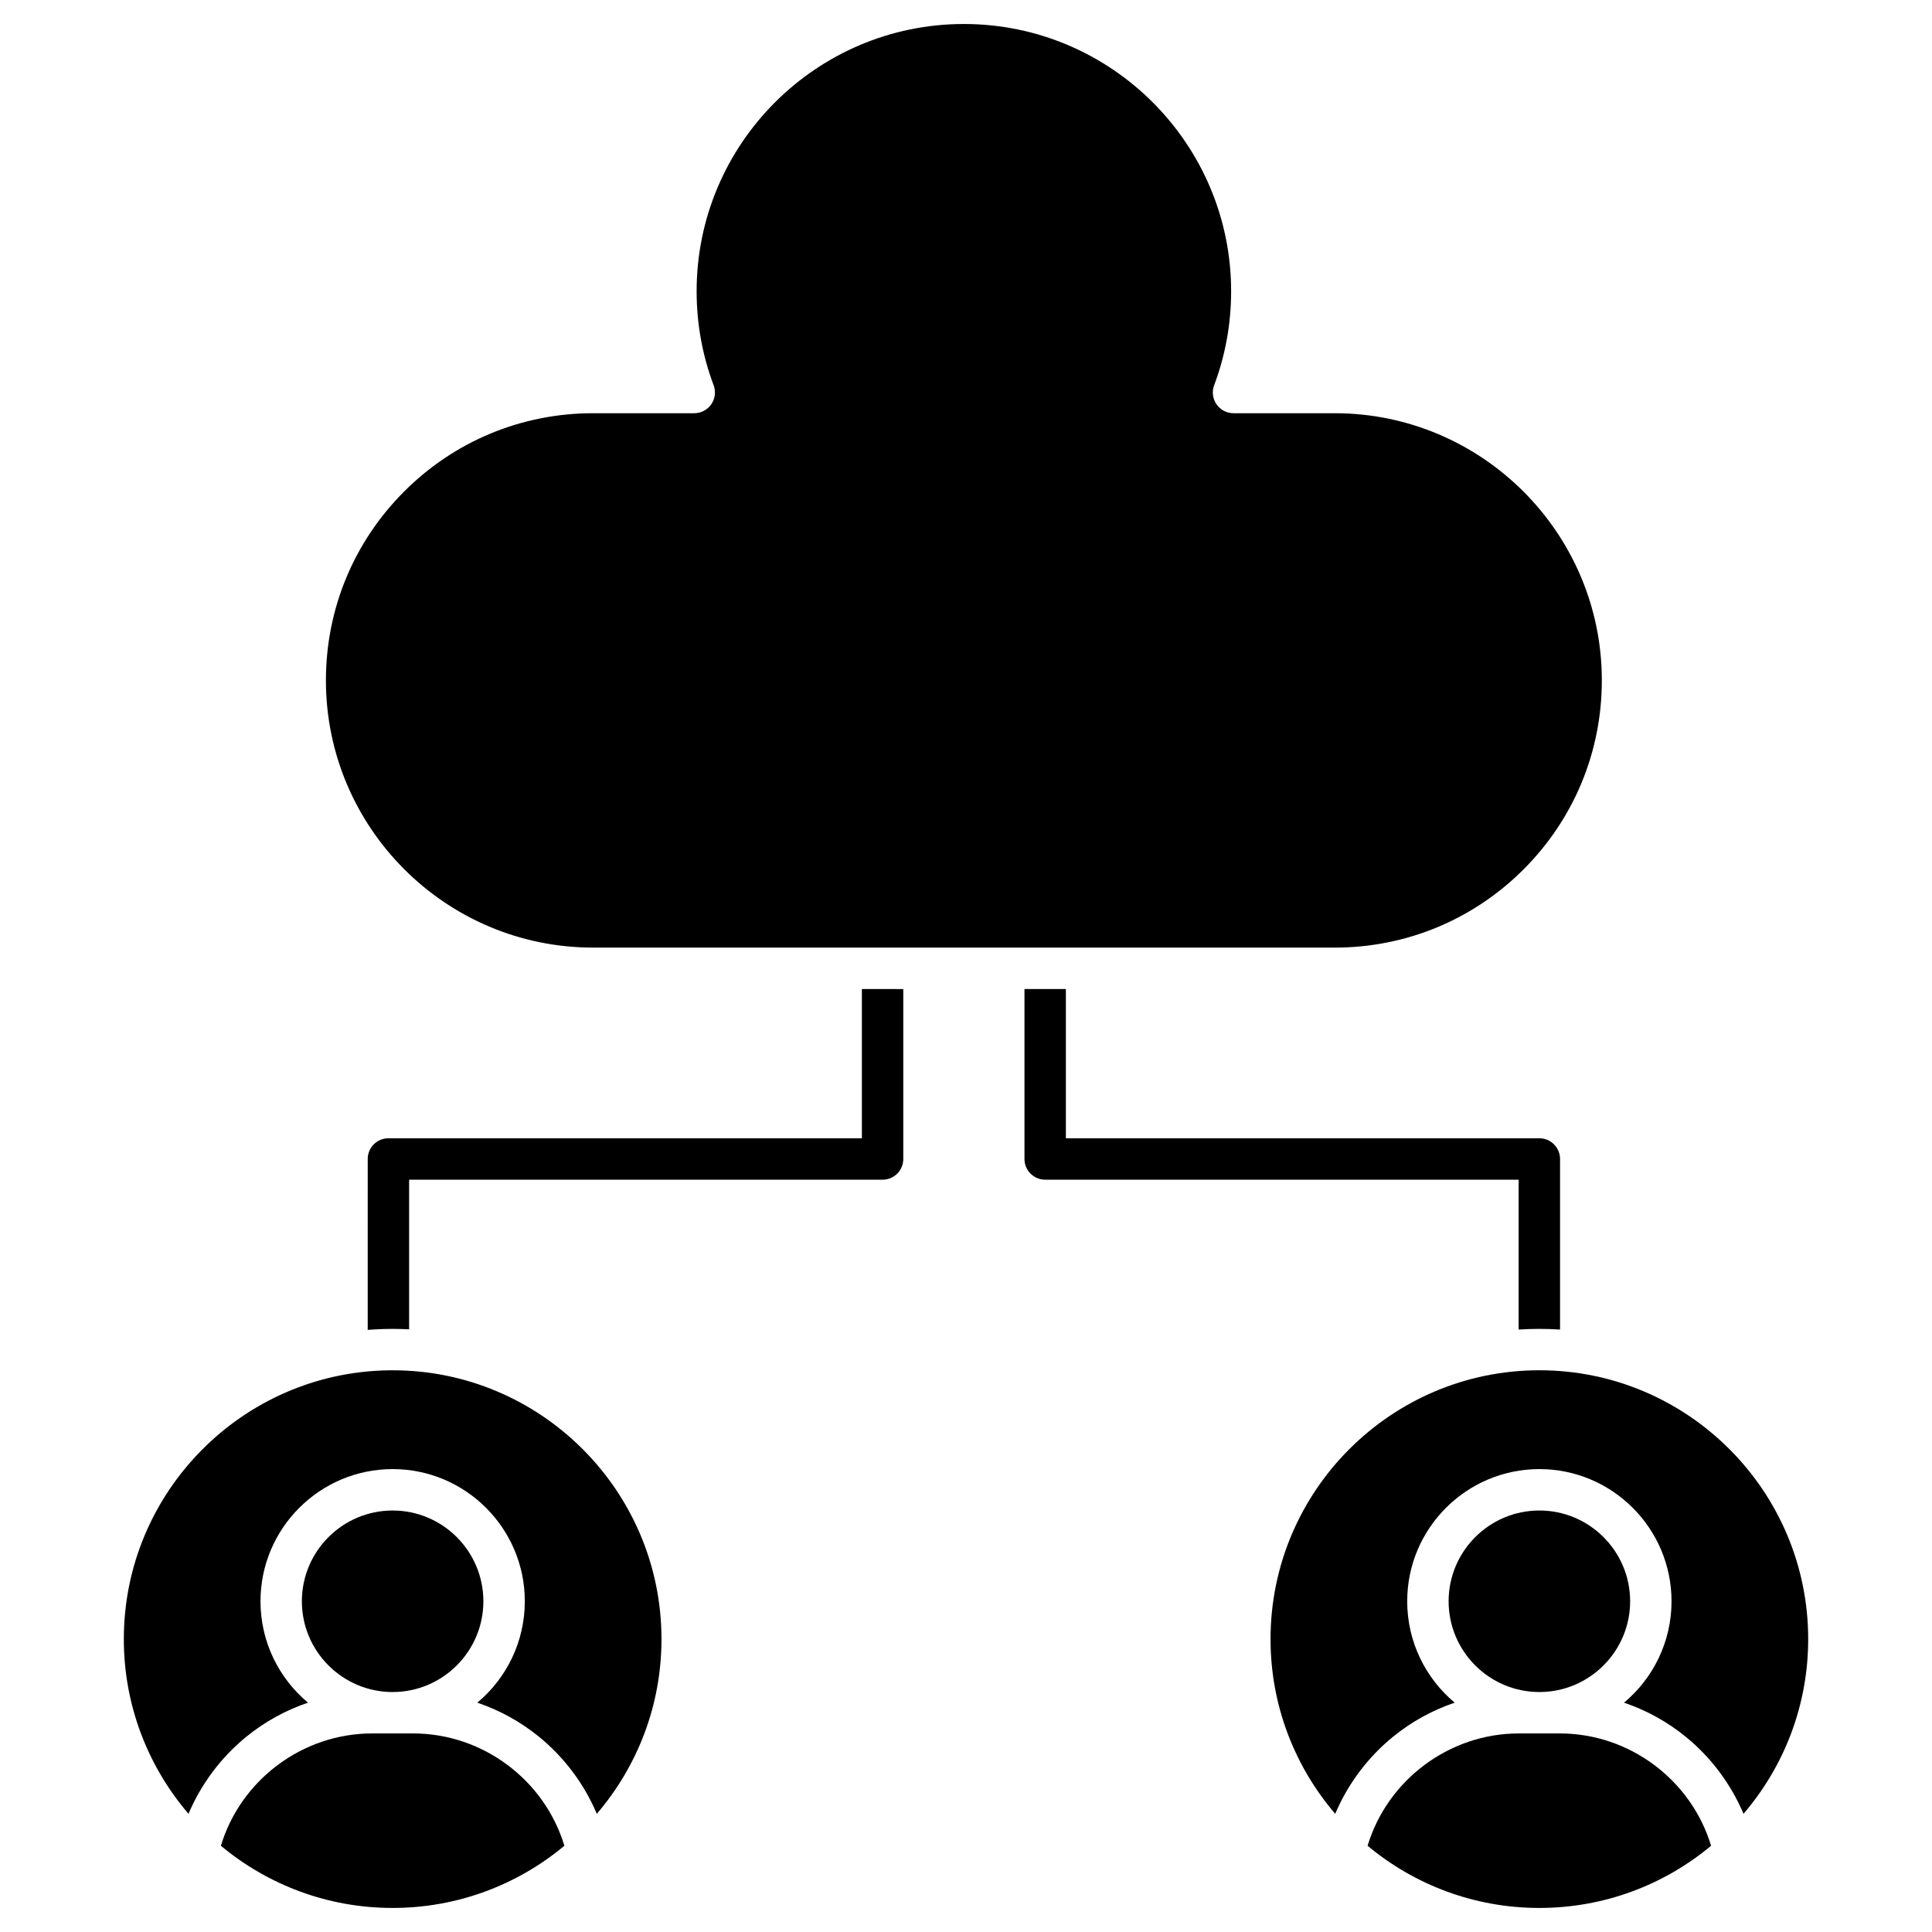
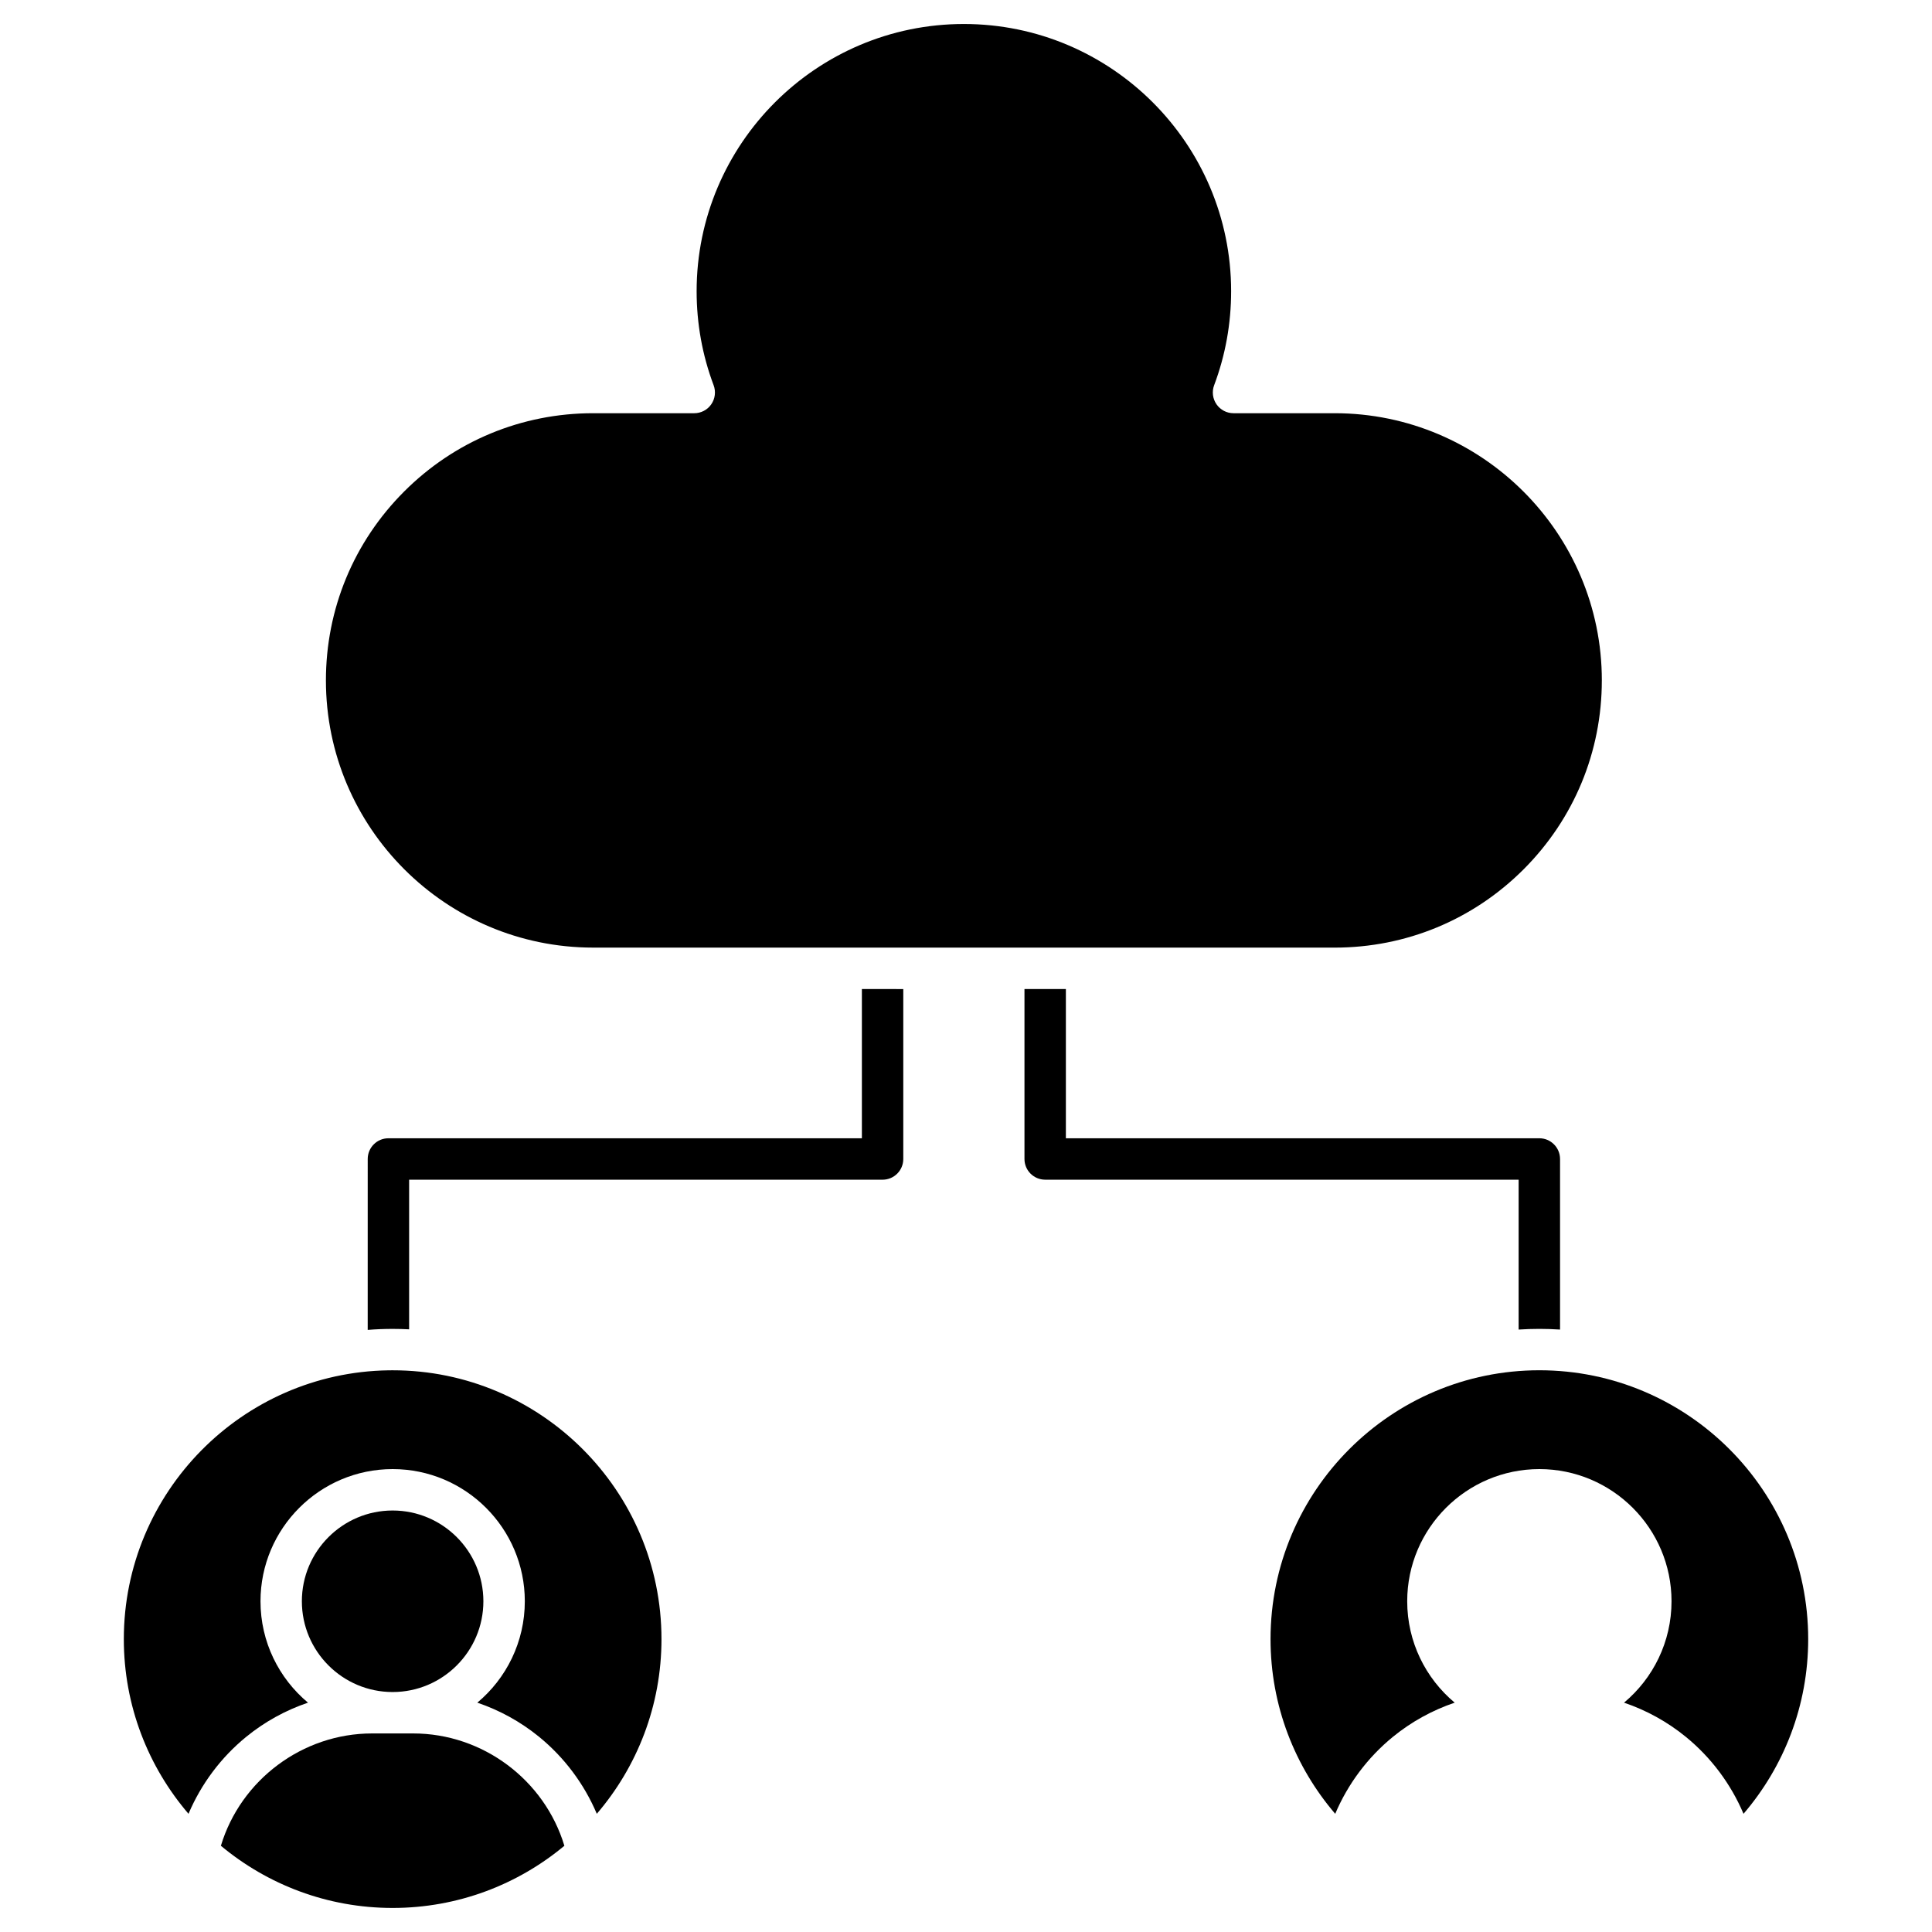
<svg xmlns="http://www.w3.org/2000/svg" fill="#000000" width="800px" height="800px" version="1.1" viewBox="144 144 512 512">
  <g>
    <path d="m623.19 578.38c0 17.66-6.457 33.836-17.141 46.297-3.344-7.891-8.602-14.941-15.312-20.414-4.887-3.984-10.438-7.035-16.352-9.039 7.688-6.426 12.586-16.09 12.586-26.871 0-19.316-15.711-35.027-35.023-35.027-19.309 0-35.023 15.711-35.023 35.027 0 10.781 4.894 20.445 12.586 26.871-5.914 2.004-11.469 5.055-16.352 9.039-6.715 5.473-11.973 12.527-15.312 20.414-10.68-12.461-17.141-28.641-17.141-46.297 0-39.281 31.961-71.246 71.246-71.246 39.281 0 71.238 31.965 71.238 71.246z" />
-     <path d="m551.95 544.3c13.266 0 24.051 10.793 24.051 24.055 0 13.258-10.789 24.051-24.051 24.051-13.262 0-24.051-10.793-24.051-24.051-0.004-13.262 10.785-24.055 24.051-24.055z" />
-     <path d="m557.39 603.38c18.457 0 34.816 12.34 40.066 29.77-12.352 10.285-28.223 16.477-45.516 16.477-17.293 0-33.164-6.191-45.516-16.477 5.254-17.43 21.613-29.77 40.066-29.77z" />
    <path d="m253.5 603.38c18.457 0 34.816 12.34 40.066 29.77-12.352 10.285-28.223 16.477-45.516 16.477-17.289 0-33.16-6.191-45.512-16.477 5.25-17.43 21.613-29.77 40.062-29.77z" />
    <path d="m248.05 544.3c13.266 0 24.051 10.793 24.051 24.055 0 13.258-10.789 24.051-24.051 24.051-13.266 0-24.051-10.793-24.051-24.051 0-13.262 10.789-24.055 24.051-24.055z" />
    <path d="m319.3 578.38c0 17.66-6.457 33.836-17.141 46.297-3.34-7.891-8.598-14.941-15.312-20.414-4.887-3.984-10.438-7.035-16.352-9.039 7.688-6.426 12.586-16.09 12.586-26.871 0-19.316-15.711-35.027-35.023-35.027-19.309 0-35.023 15.711-35.023 35.027 0 10.781 4.894 20.445 12.586 26.871-5.914 2.004-11.469 5.055-16.352 9.039-6.715 5.473-11.973 12.527-15.312 20.414-10.68-12.461-17.141-28.641-17.141-46.297 0-38.906 31.352-70.633 70.125-71.23 0.375-0.008 0.746-0.008 1.121-0.008 39.277-0.004 71.238 31.957 71.238 71.238z" />
    <path d="m568.5 324.32c0 18.91-7.367 36.695-20.738 50.07-13.379 13.375-31.16 20.738-50.07 20.738l-76.711-0.004h-119.8c-39.043 0-70.809-31.762-70.809-70.809 0-18.906 7.367-36.691 20.738-50.07 13.379-13.371 31.16-20.738 50.07-20.738h26.801c1.801 0 3.488-0.879 4.512-2.363 1.023-1.48 1.258-3.371 0.625-5.055-2.992-7.945-4.504-16.328-4.504-24.906 0-39.055 31.773-70.824 70.824-70.824 39.055 0 70.824 31.773 70.824 70.824 0 8.574-1.516 16.957-4.5 24.906-0.633 1.684-0.398 3.57 0.625 5.055 1.023 1.48 2.707 2.363 4.508 2.363h26.805c39.039 0.004 70.805 31.77 70.805 70.812z" />
    <path d="m557.43 451.14v45.207c-1.816-0.117-3.648-0.18-5.488-0.18-1.836 0-3.668 0.062-5.488 0.18v-39.719h-125.47c-3.031 0-5.488-2.453-5.488-5.488v-45.035h10.973v39.547h125.47c3.031 0.004 5.488 2.461 5.488 5.488z" />
    <path d="m383.38 406.11v45.035c0 3.031-2.453 5.488-5.488 5.488l-125.47-0.004v39.656c-1.445-0.074-2.906-0.113-4.367-0.113-2.219 0-4.422 0.086-6.609 0.262l0.004-45.293c0-3.031 2.453-5.488 5.488-5.488h125.47v-39.547z" />
  </g>
</svg>